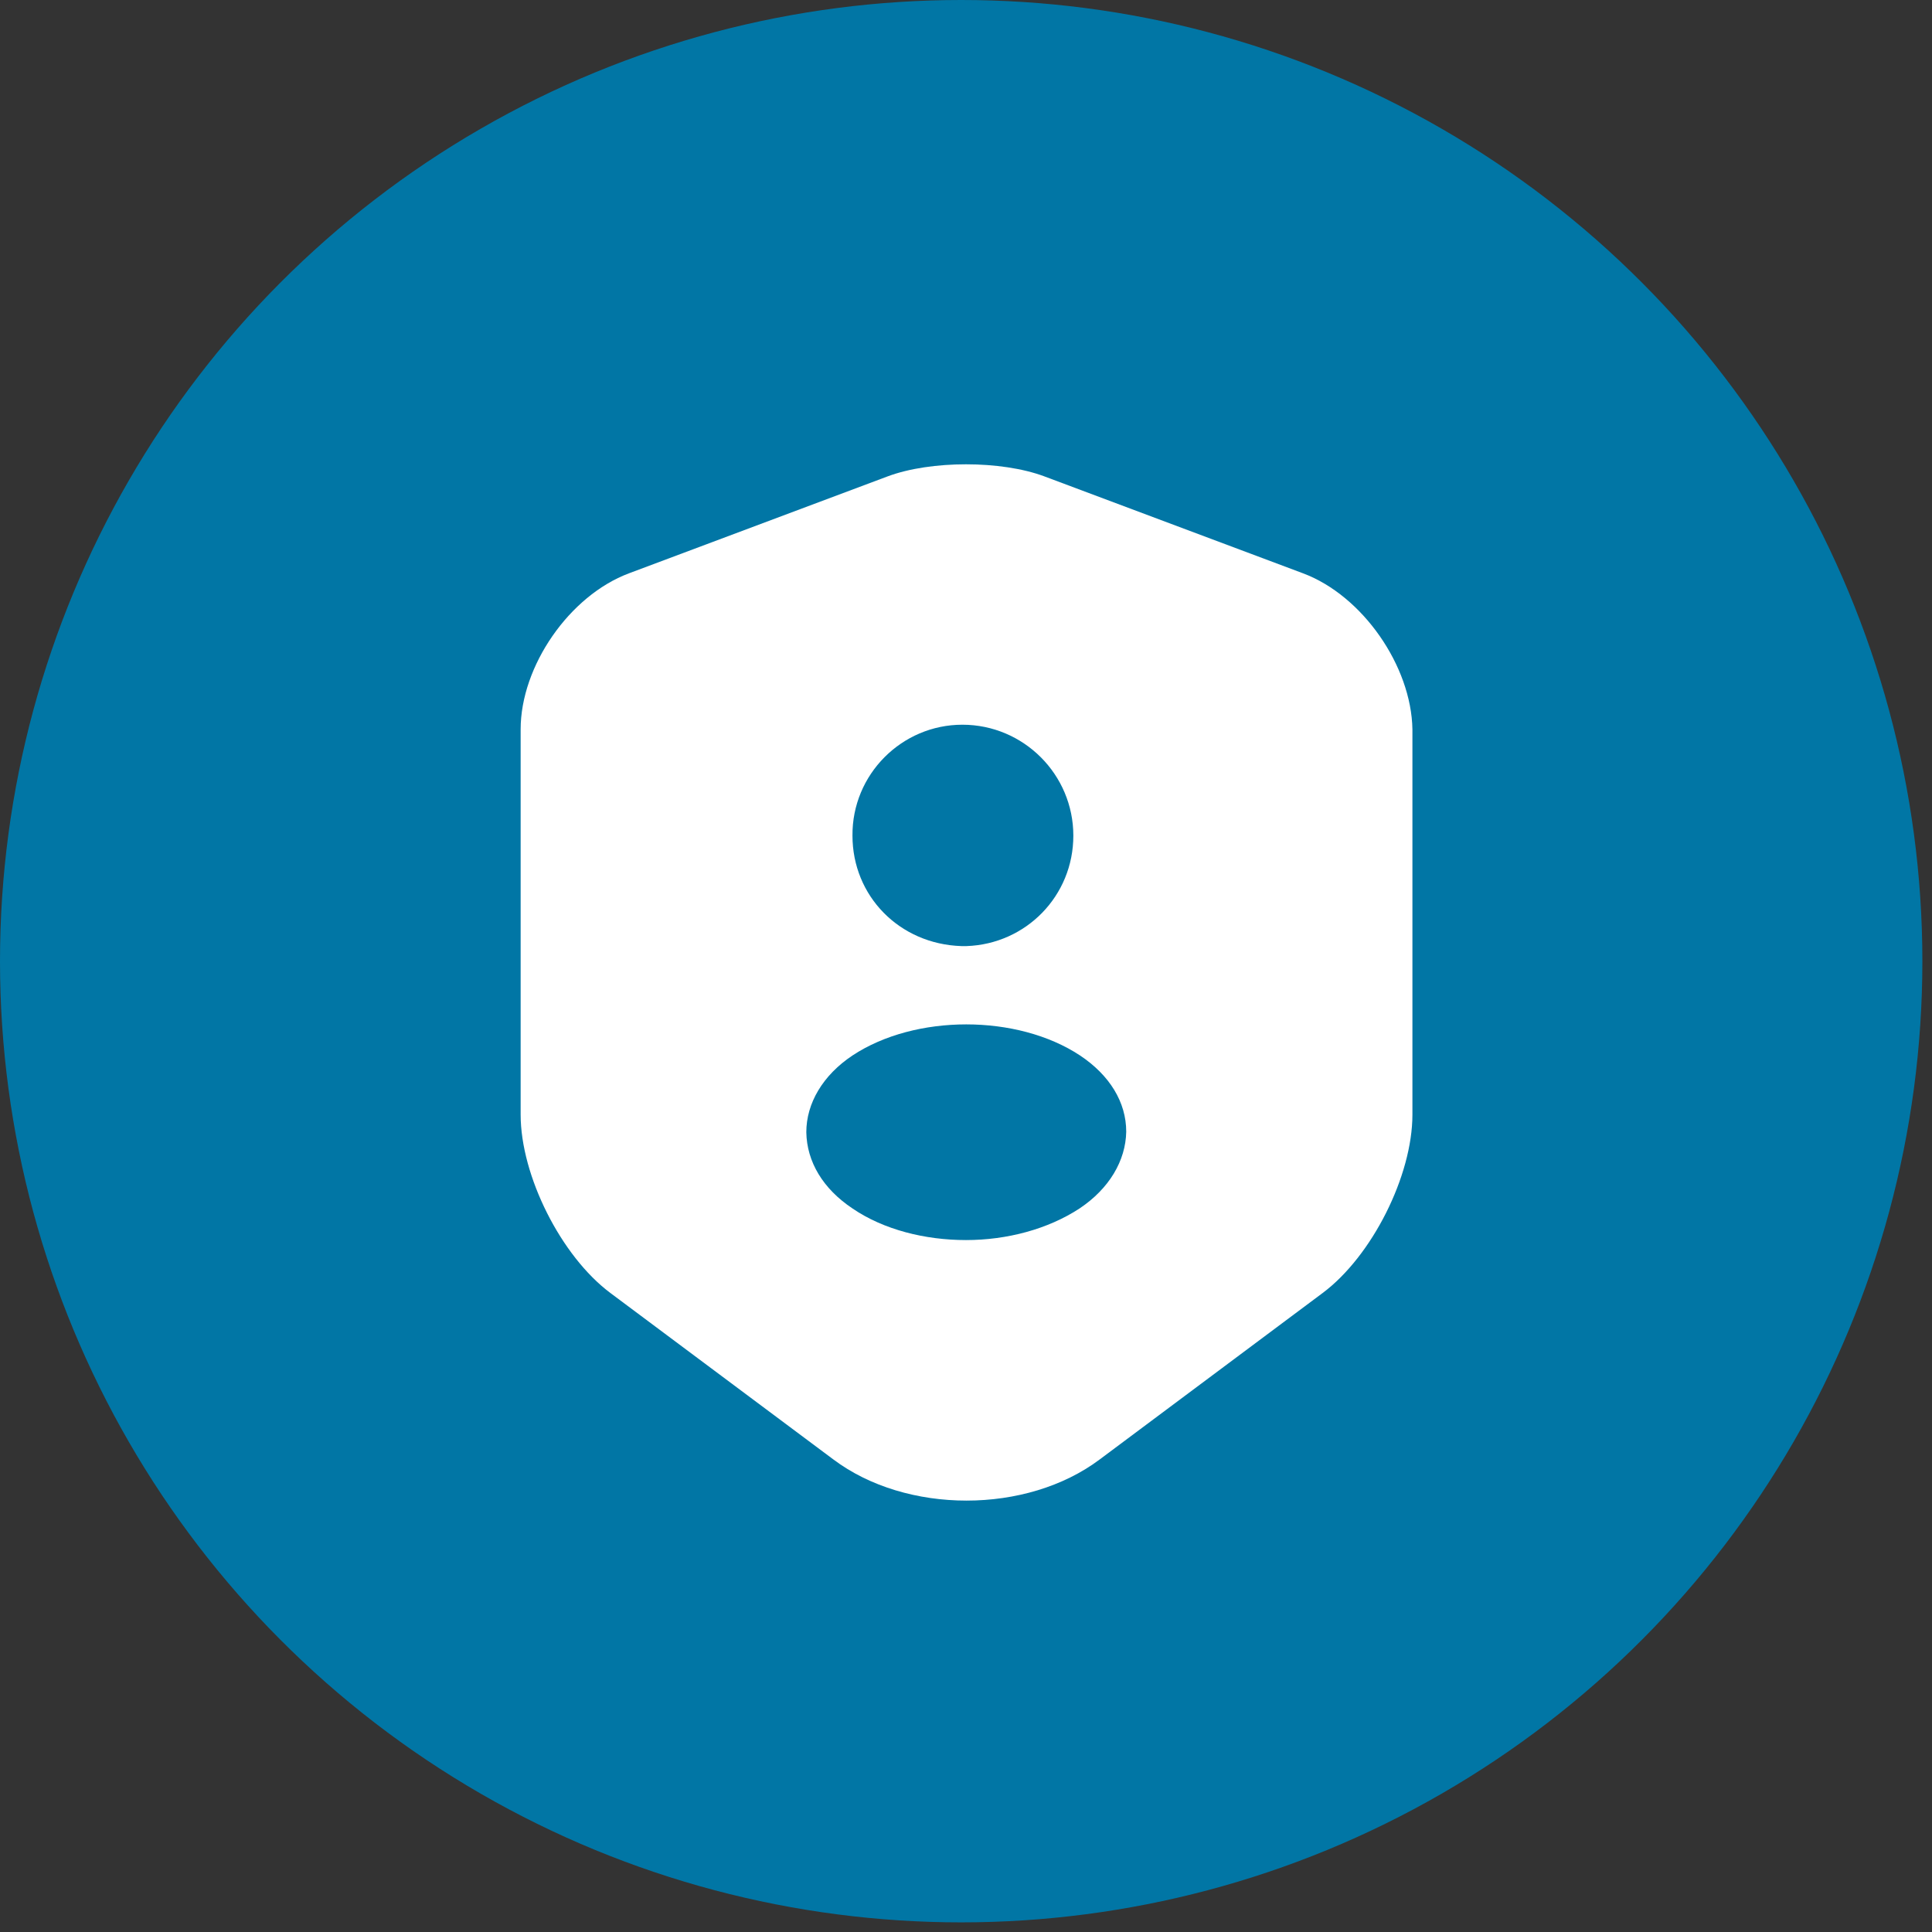
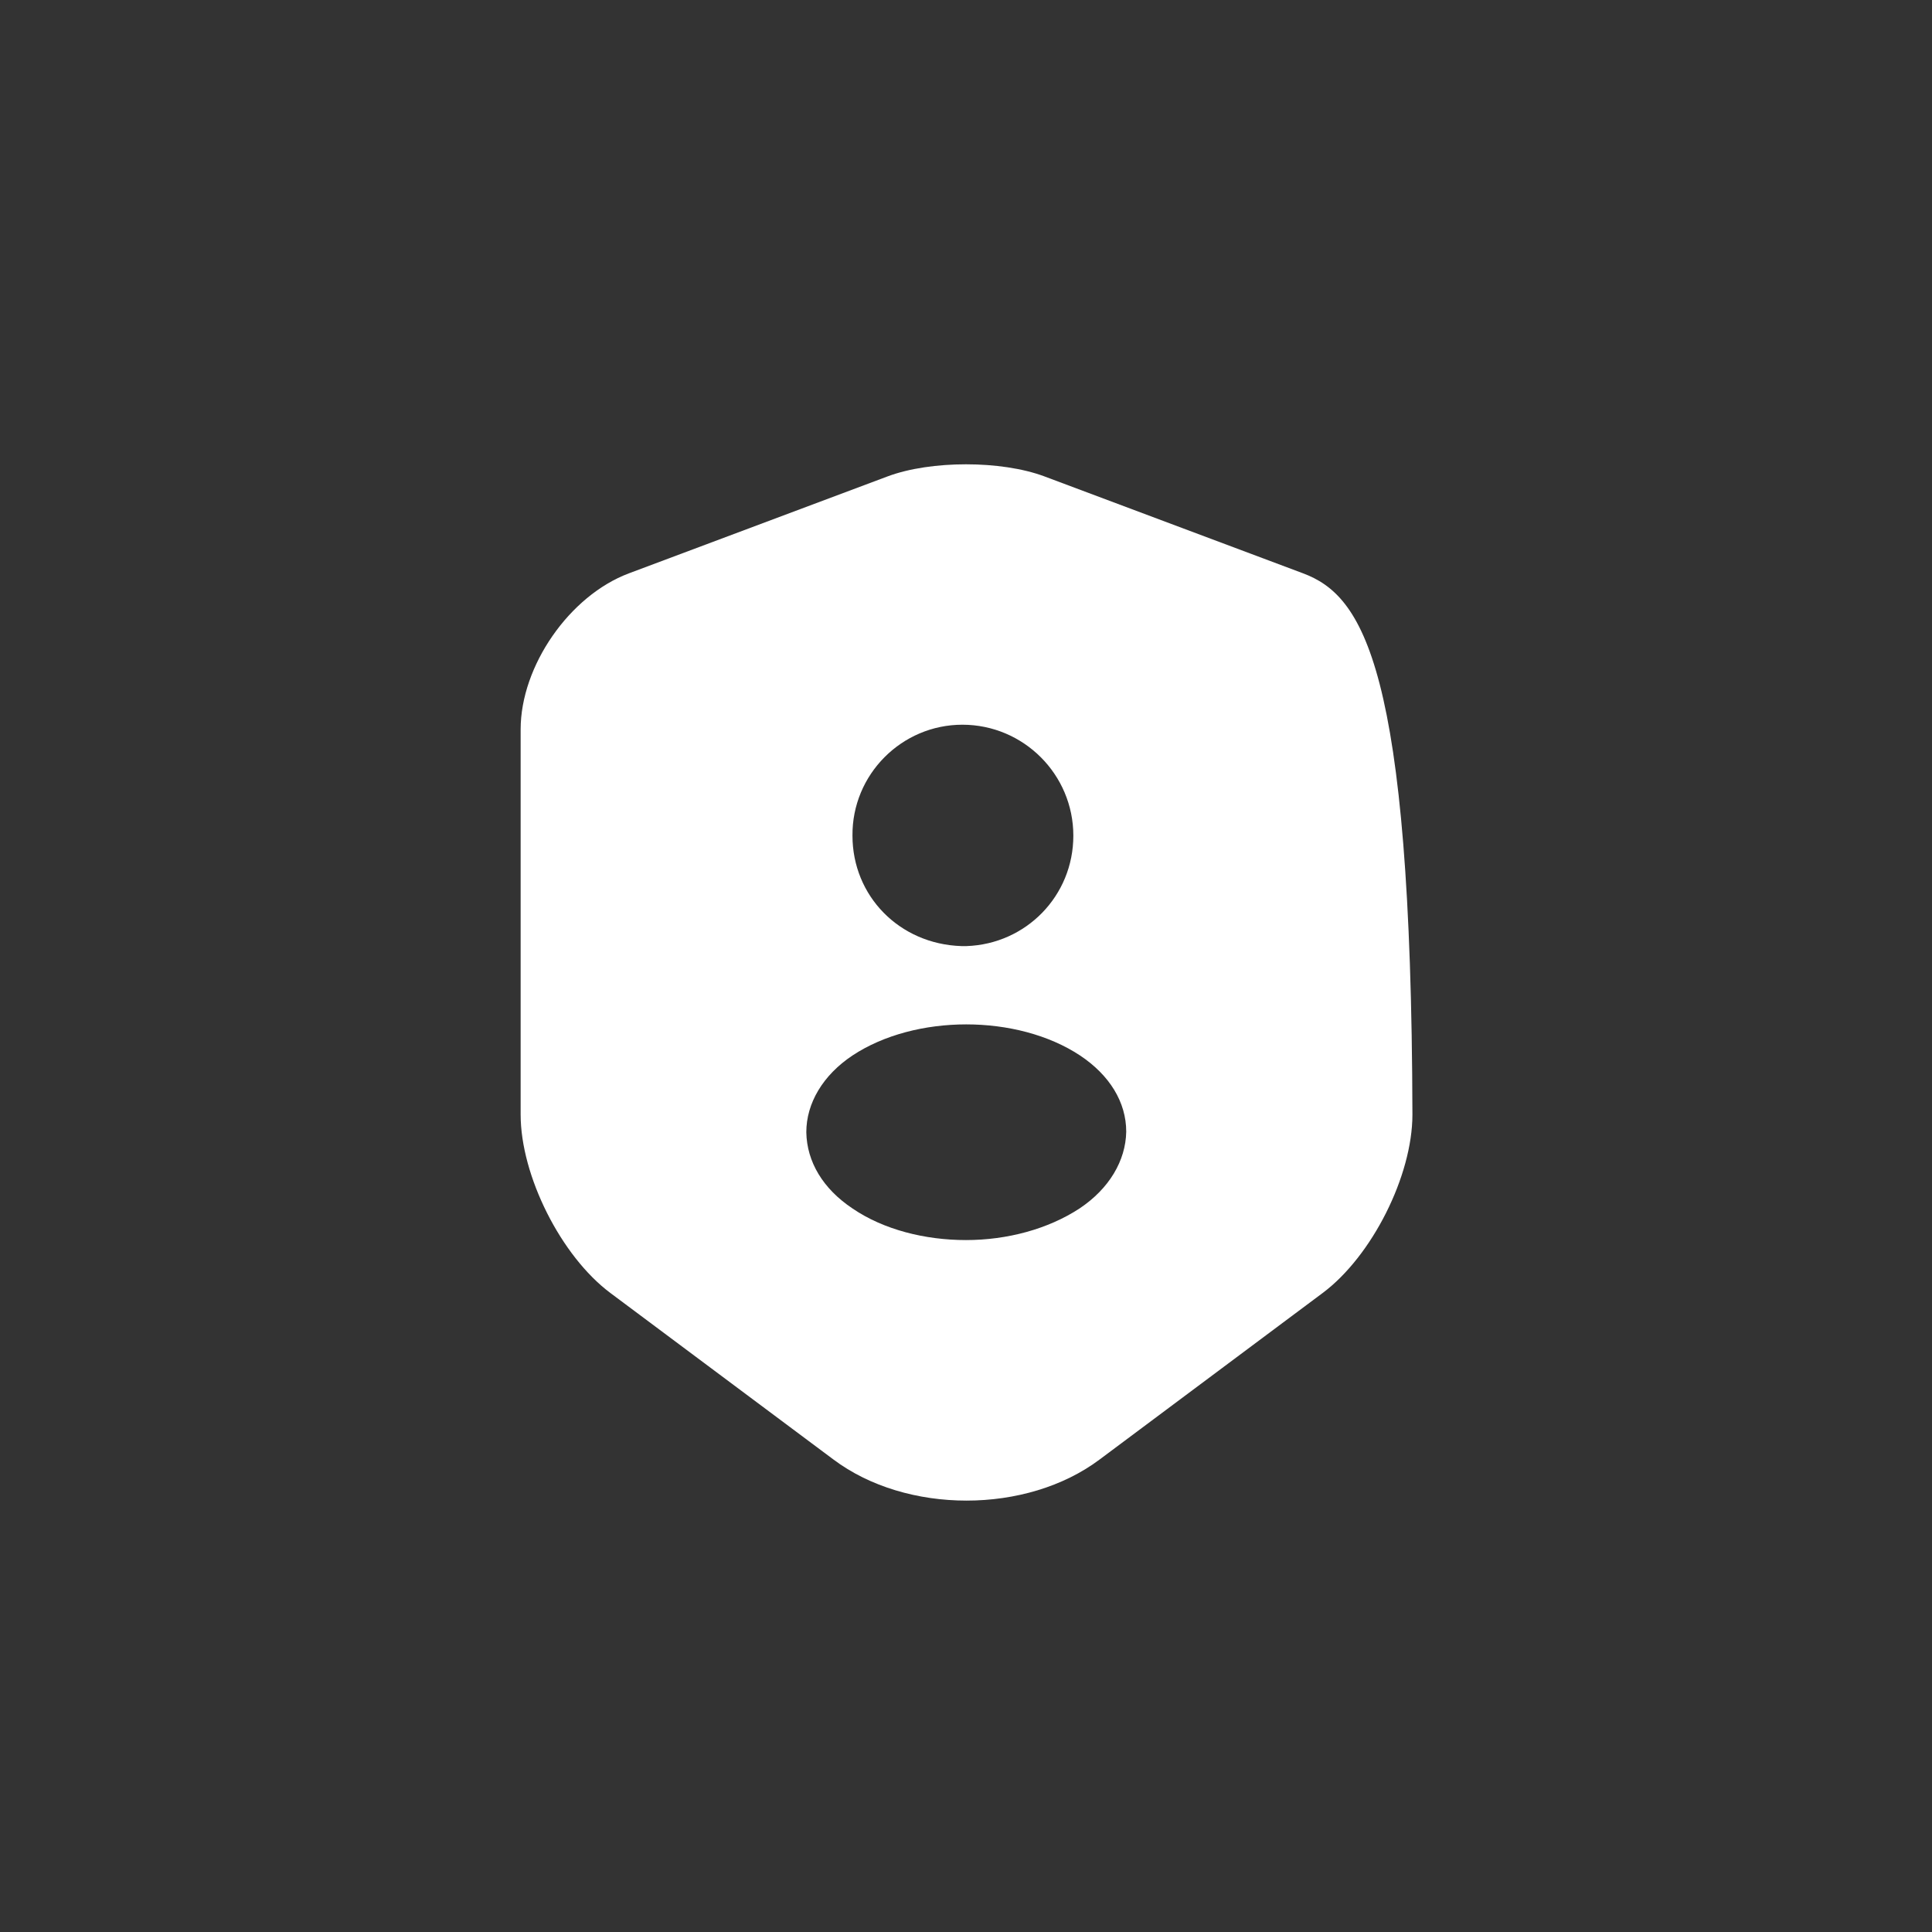
<svg xmlns="http://www.w3.org/2000/svg" width="118" height="118" viewBox="0 0 118 118" fill="none">
  <rect x="0" y="0" width="118" height="118" fill="#333333" stroke="none" />
-   <circle cx="58.706" cy="58.706" r="58.706" fill="#0176A5" />
-   <path d="M79.584 35.016L63.782 29.094C61.154 28.113 56.847 28.113 54.219 29.094L38.417 35.016C34.776 36.378 31.799 40.684 31.799 44.548V68.076C31.799 71.813 34.269 76.721 37.277 78.969L50.894 89.134C55.359 92.491 62.706 92.491 67.171 89.134L80.787 78.969C83.796 76.721 86.266 71.813 86.266 68.076V44.548C86.202 40.684 83.226 36.378 79.584 35.016ZM58.779 44.263C62.516 44.263 65.556 47.303 65.556 51.039C65.556 54.713 62.674 57.658 59.032 57.784H58.969H58.906C58.842 57.784 58.779 57.784 58.716 57.784C54.916 57.658 52.066 54.713 52.066 51.039C52.034 47.303 55.074 44.263 58.779 44.263ZM65.936 73.808C64.004 75.074 61.502 75.739 59.001 75.739C56.499 75.739 53.966 75.106 52.066 73.808C50.261 72.604 49.279 70.958 49.247 69.153C49.247 67.379 50.261 65.669 52.066 64.466C55.897 61.933 62.136 61.933 65.967 64.466C67.772 65.669 68.786 67.316 68.786 69.121C68.754 70.894 67.741 72.604 65.936 73.808Z" fill="white" />
+   <path d="M79.584 35.016L63.782 29.094C61.154 28.113 56.847 28.113 54.219 29.094L38.417 35.016C34.776 36.378 31.799 40.684 31.799 44.548V68.076C31.799 71.813 34.269 76.721 37.277 78.969L50.894 89.134C55.359 92.491 62.706 92.491 67.171 89.134L80.787 78.969C83.796 76.721 86.266 71.813 86.266 68.076C86.202 40.684 83.226 36.378 79.584 35.016ZM58.779 44.263C62.516 44.263 65.556 47.303 65.556 51.039C65.556 54.713 62.674 57.658 59.032 57.784H58.969H58.906C58.842 57.784 58.779 57.784 58.716 57.784C54.916 57.658 52.066 54.713 52.066 51.039C52.034 47.303 55.074 44.263 58.779 44.263ZM65.936 73.808C64.004 75.074 61.502 75.739 59.001 75.739C56.499 75.739 53.966 75.106 52.066 73.808C50.261 72.604 49.279 70.958 49.247 69.153C49.247 67.379 50.261 65.669 52.066 64.466C55.897 61.933 62.136 61.933 65.967 64.466C67.772 65.669 68.786 67.316 68.786 69.121C68.754 70.894 67.741 72.604 65.936 73.808Z" fill="white" />
</svg>